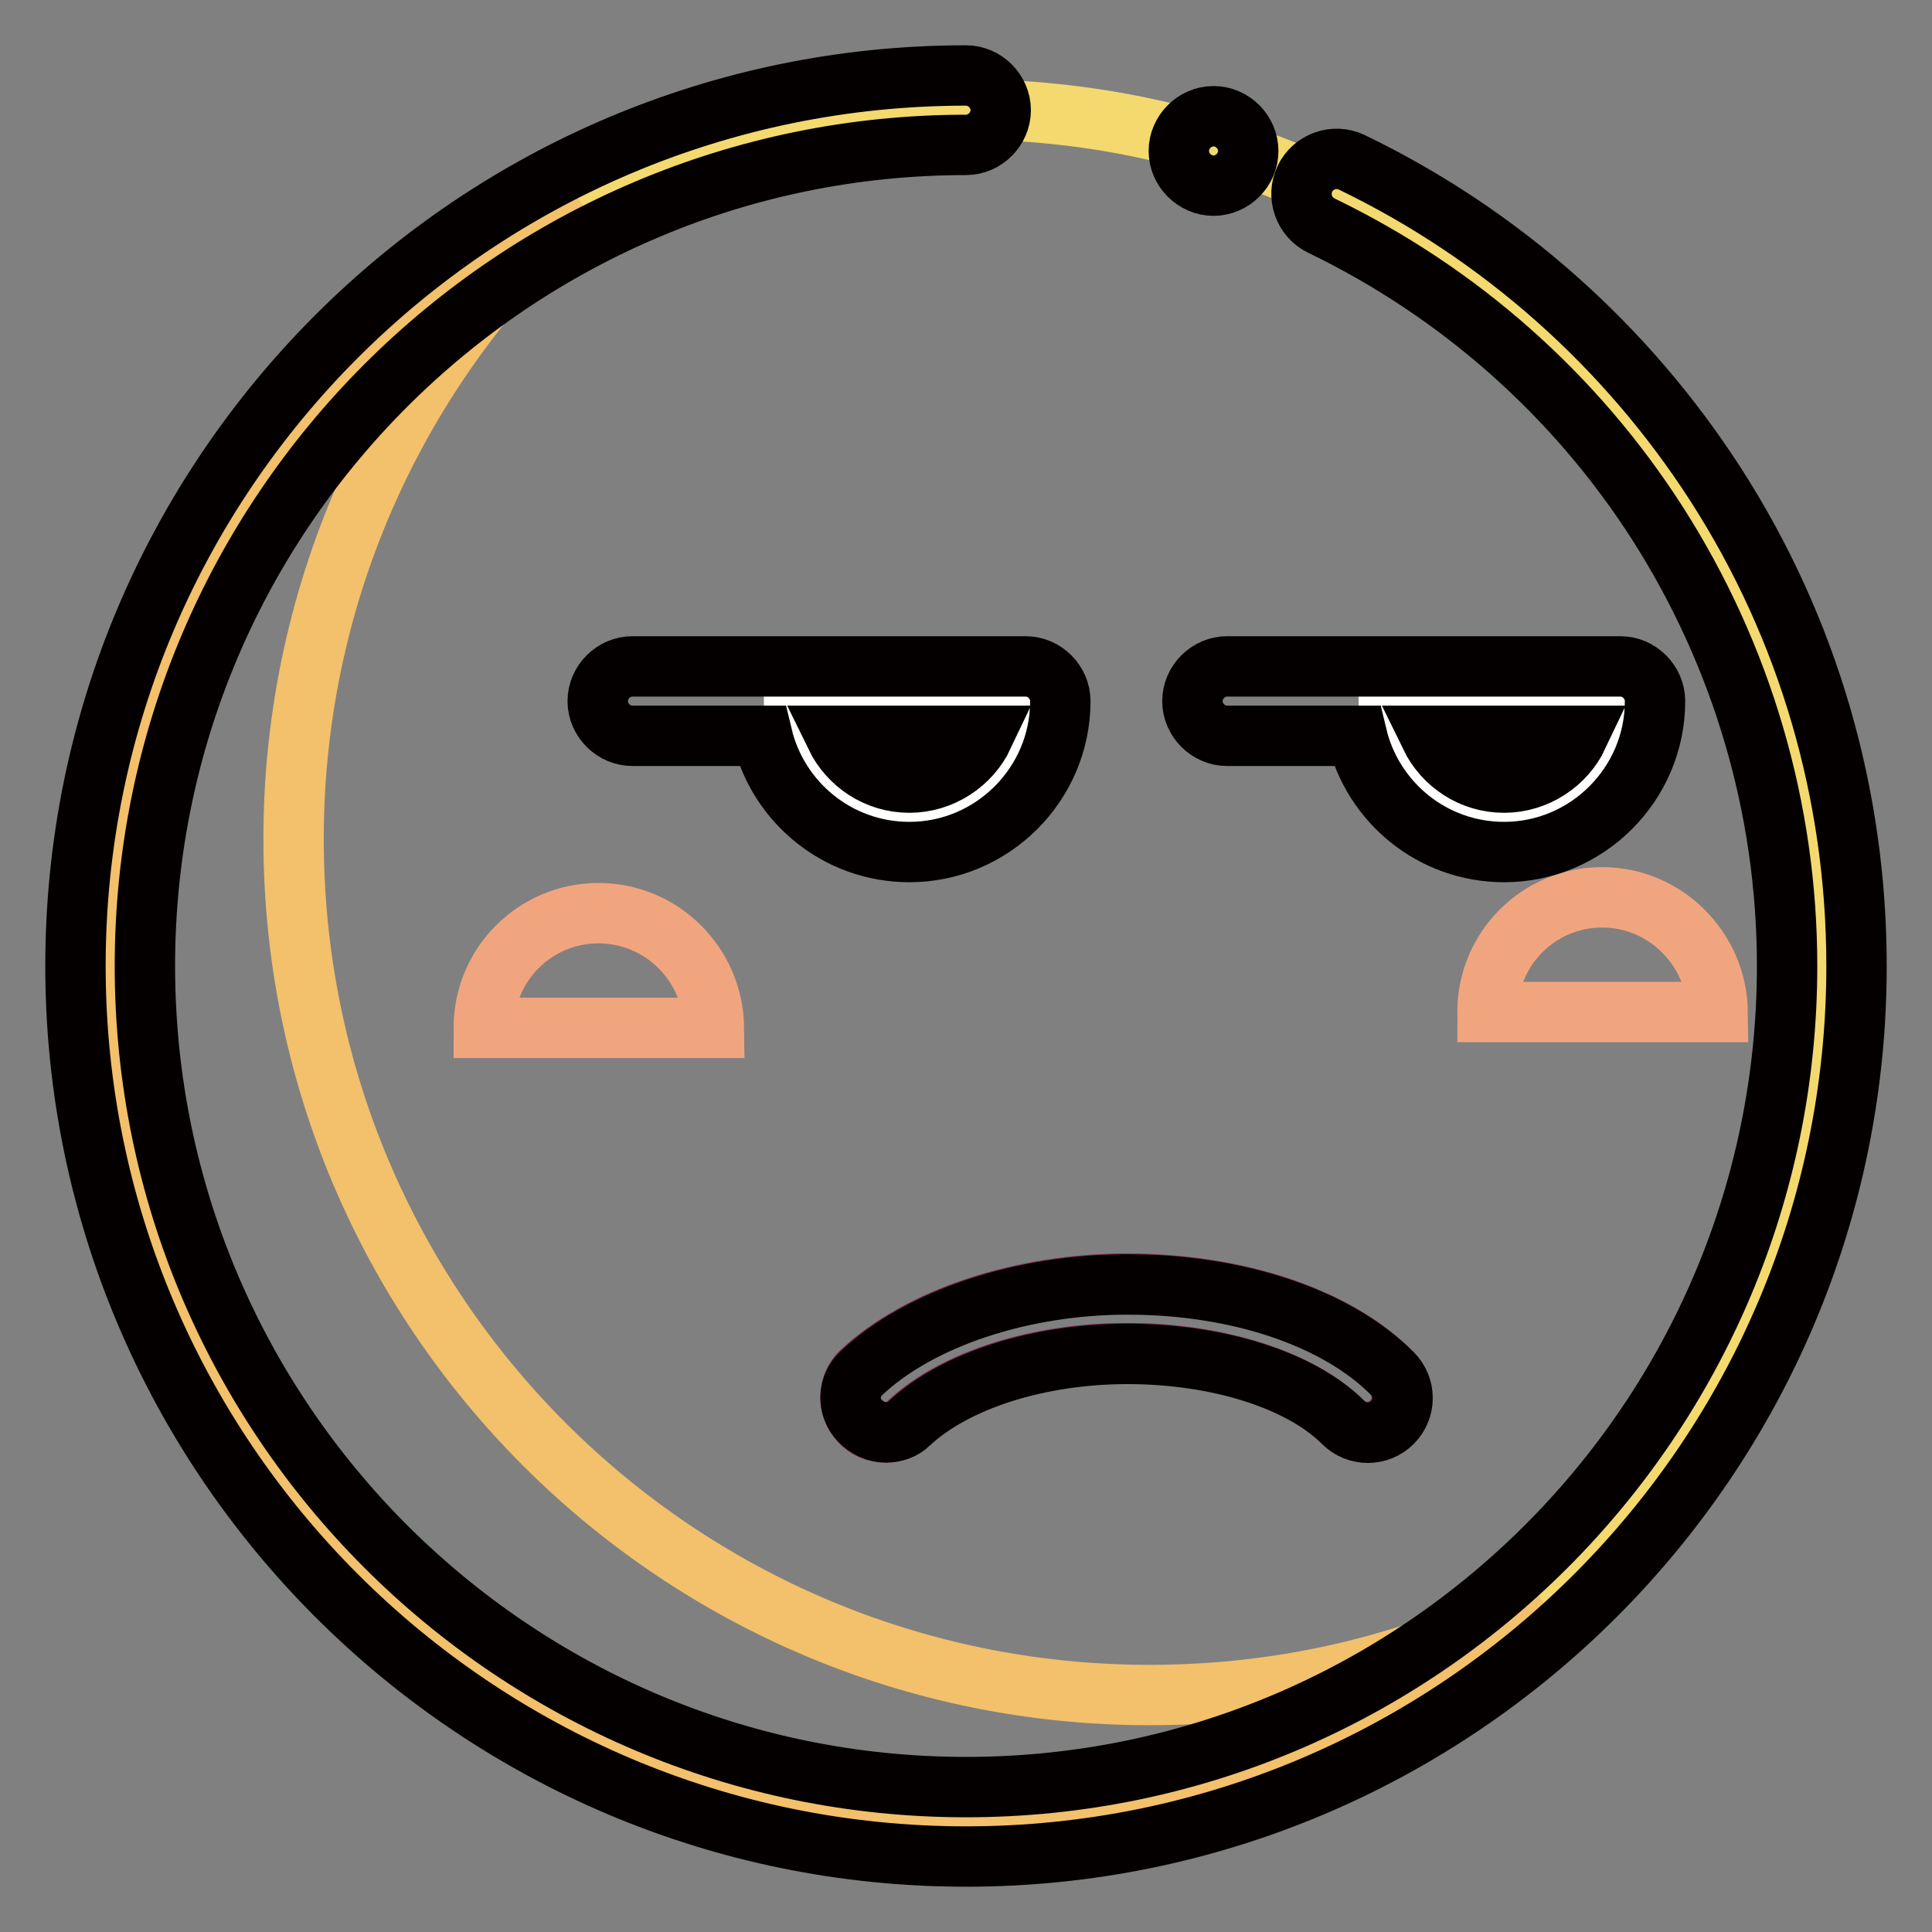
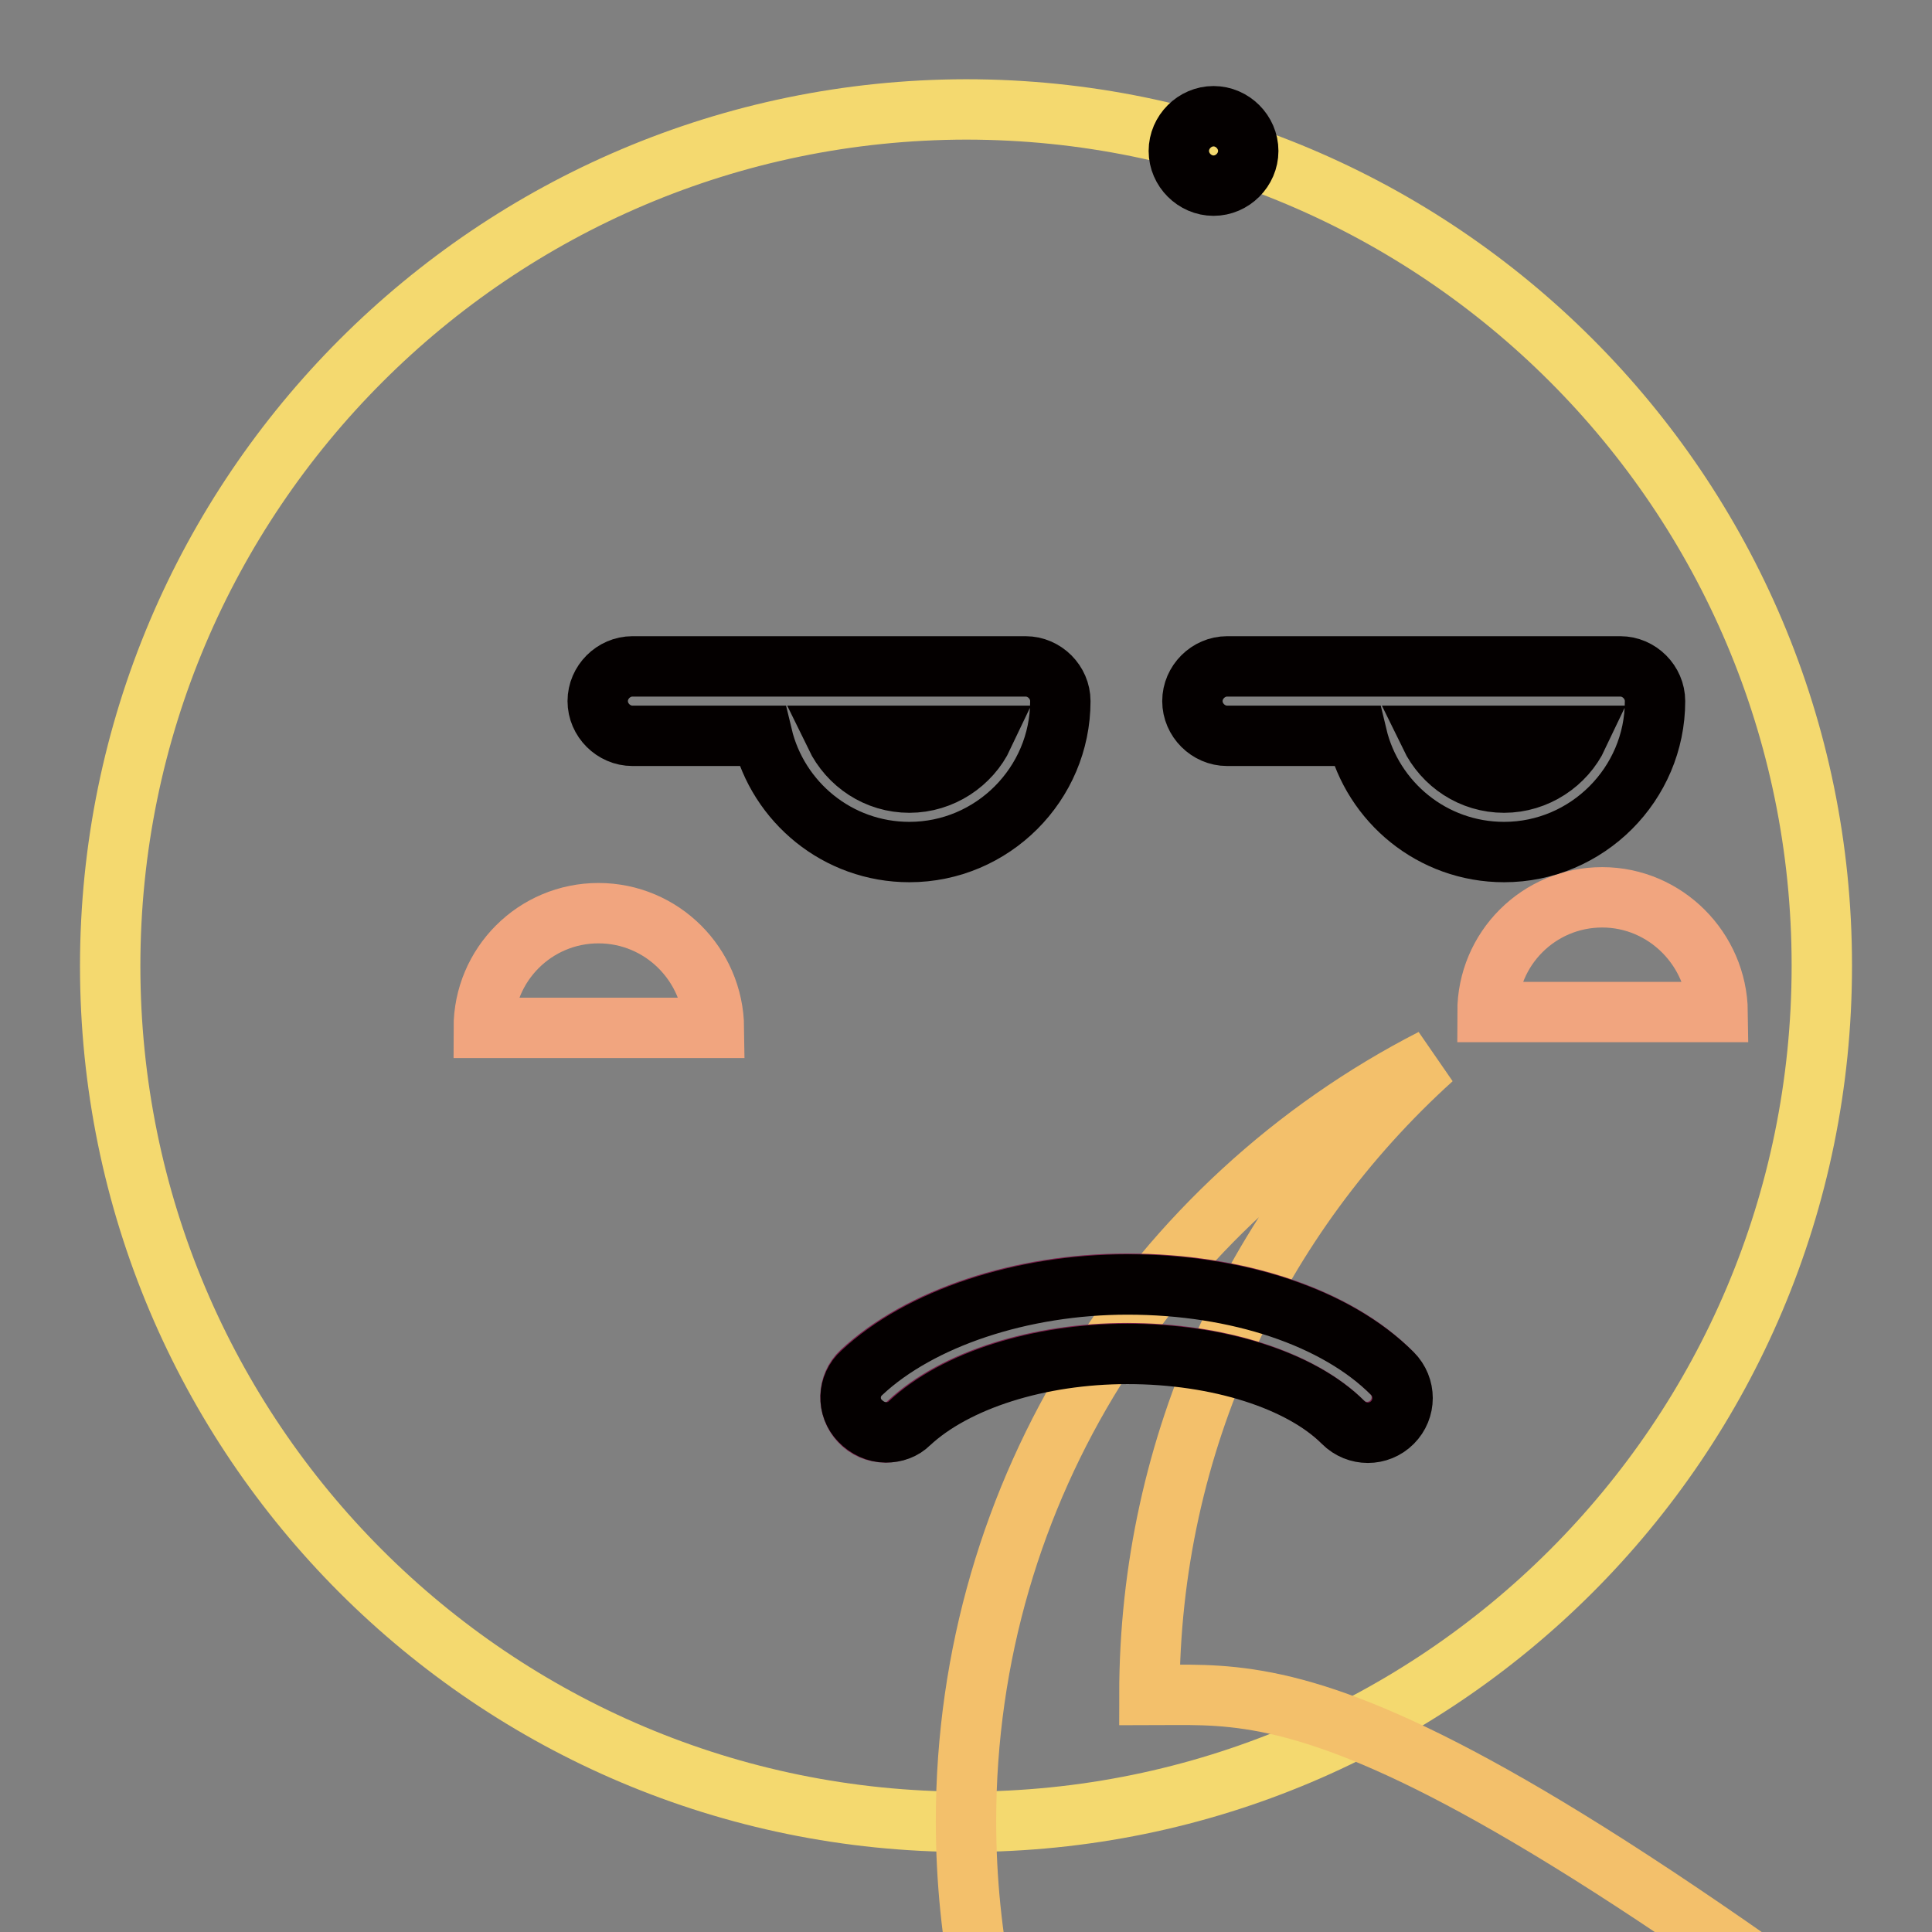
<svg xmlns="http://www.w3.org/2000/svg" version="1.1" x="0px" y="0px" viewBox="0 0 256 256" enable-background="new 0 0 256 256" xml:space="preserve">
  <rect x="0" y="0" width="256" height="256" fill="#808080" stroke="none" />
  <g>
    <path stroke-width="8" fill-opacity="0" stroke="#f4d96f" d="M14.6,128c0,62.6,50.7,113.4,113.4,113.4c62.6,0,113.4-50.7,113.4-113.4c0,0,0,0,0-0.1 c0-62.6-50.8-113.4-113.4-113.4C65.4,14.6,14.6,65.4,14.6,128L14.6,128L14.6,128z" />
-     <path stroke-width="8" fill-opacity="0" stroke="#f3c06b" d="M152.3,224.6c-62.6,0-113.4-50.8-113.4-113.4c0-33.5,14.5-63.5,37.5-84.3c-36.7,18.8-61.8,57-61.8,101 c0,62.6,50.8,113.4,113.4,113.4c29.2,0,55.8-11,75.8-29.1C188.4,220.2,170.9,224.6,152.3,224.6L152.3,224.6z" />
-     <path stroke-width="8" fill-opacity="0" stroke="#ffffff" d="M184,92.9c0,8.5,6.9,15.4,15.4,15.4c8.5,0,15.4-6.9,15.4-15.4H184L184,92.9z M105.2,92.9 c0,8.5,6.9,15.4,15.4,15.4c8.5,0,15.4-6.9,15.4-15.4H105.2z" />
+     <path stroke-width="8" fill-opacity="0" stroke="#f3c06b" d="M152.3,224.6c0-33.5,14.5-63.5,37.5-84.3c-36.7,18.8-61.8,57-61.8,101 c0,62.6,50.8,113.4,113.4,113.4c29.2,0,55.8-11,75.8-29.1C188.4,220.2,170.9,224.6,152.3,224.6L152.3,224.6z" />
    <path stroke-width="8" fill-opacity="0" stroke="#f1a57f" d="M79.3,121c-8.4,0-15.2,6.8-15.2,15.2h30.5C94.5,127.8,87.7,121,79.3,121z M212.3,118.9 c-8.4,0-15.2,6.8-15.2,15.2h30.5C227.5,125.8,220.7,118.9,212.3,118.9L212.3,118.9z" />
    <path stroke-width="8" fill-opacity="0" stroke="#7a1d4a" d="M117.3,189.8c-1.3,0-2.5-0.5-3.4-1.5c-1.7-1.9-1.6-4.8,0.2-6.5c7.7-7.2,21.2-11.7,35.2-11.7 c14.6,0,27.8,4.4,35.1,11.8c1.8,1.8,1.8,4.7,0,6.5c-1.8,1.8-4.7,1.8-6.5,0c-5.6-5.6-16.6-9.1-28.6-9.1c-11.7,0-22.8,3.5-28.9,9.2 C119.6,189.4,118.5,189.8,117.3,189.8z" />
-     <path stroke-width="8" fill-opacity="0" stroke="#040000" d="M227.4,64.3c-11.9-18.5-28.6-33.3-48.3-42.8c-2.3-1.1-5.1-0.1-6.2,2.2c-1.1,2.3-0.1,5.1,2.2,6.2 c18.2,8.8,33.6,22.4,44.5,39.4c11.2,17.5,17.2,37.8,17.2,58.7c0,60-48.8,108.8-108.8,108.8C68,236.8,19.2,188,19.2,128 C19.2,68,68,19.2,128,19.2c2.5,0,4.6-2.1,4.6-4.6c0-2.5-2.1-4.6-4.6-4.6C62.9,10,10,62.9,10,128c0,65.1,52.9,118,118,118 c65.1,0,118-52.9,118-118C246,105.3,239.6,83.3,227.4,64.3z" />
    <path stroke-width="8" fill-opacity="0" stroke="#040000" d="M158,92.9c0,2.5,2.1,4.6,4.6,4.6h17.2c2.1,8.8,10,15.4,19.5,15.4c11,0,20-9,20-20c0-2.5-2.1-4.6-4.6-4.6 h-52.1C160.1,88.3,158,90.4,158,92.9z M209.1,97.5c-1.7,3.6-5.5,6.2-9.8,6.2s-8-2.5-9.8-6.2H209.1L209.1,97.5z M79.2,92.9 c0,2.5,2.1,4.6,4.6,4.6h17.2c2.1,8.8,10,15.4,19.5,15.4c11,0,20-9,20-20c0-2.5-2.1-4.6-4.6-4.6H83.8C81.3,88.3,79.2,90.4,79.2,92.9 z M130.3,97.5c-1.7,3.6-5.5,6.2-9.8,6.2s-8-2.5-9.8-6.2H130.3z M114,188.3c0.9,0.9,2.1,1.5,3.4,1.5c1.2,0,2.3-0.4,3.1-1.2 c6.1-5.7,17.2-9.2,28.9-9.2c12,0,23,3.5,28.6,9.1c1.8,1.8,4.7,1.8,6.5,0s1.8-4.7,0-6.5c-7.4-7.4-20.5-11.8-35.1-11.8 c-14,0-27.5,4.5-35.2,11.7C112.3,183.6,112.2,186.5,114,188.3L114,188.3z" />
    <path stroke-width="8" fill-opacity="0" stroke="#040000" d="M156.2,20c0,2.5,2.1,4.6,4.6,4.6c2.5,0,4.6-2.1,4.6-4.6s-2.1-4.6-4.6-4.6C158.3,15.4,156.2,17.5,156.2,20z" />
  </g>
</svg>